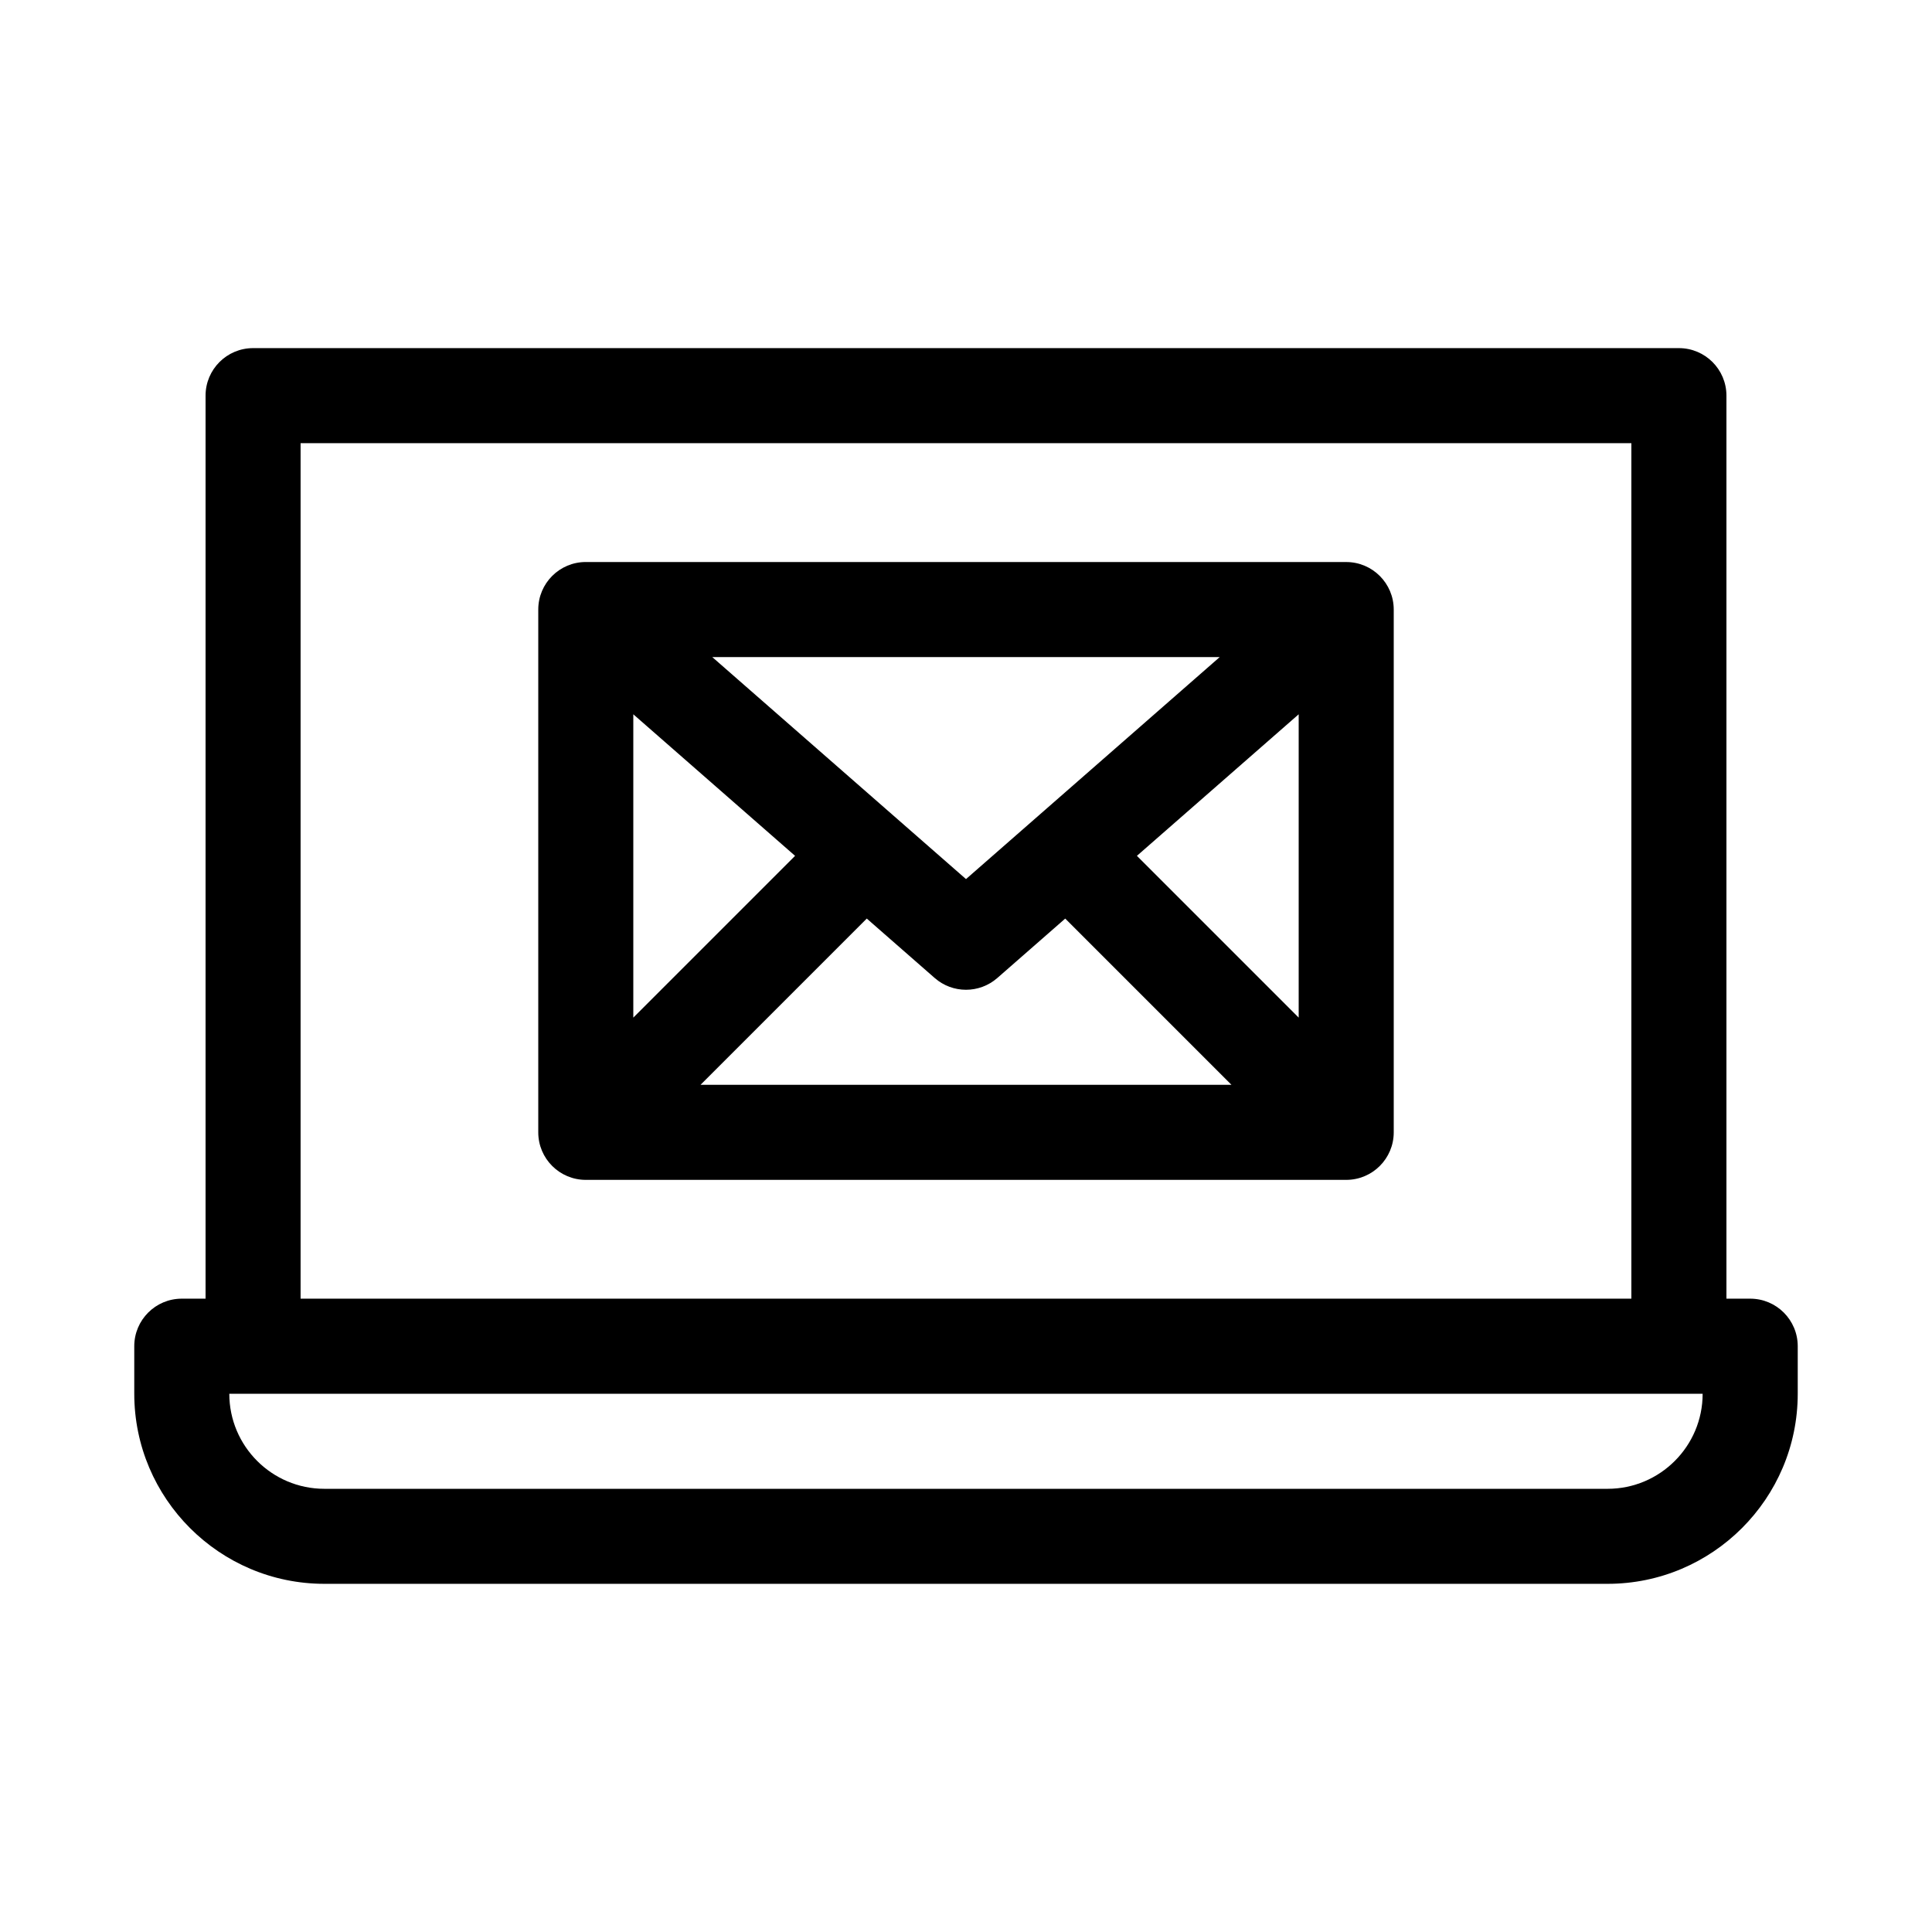
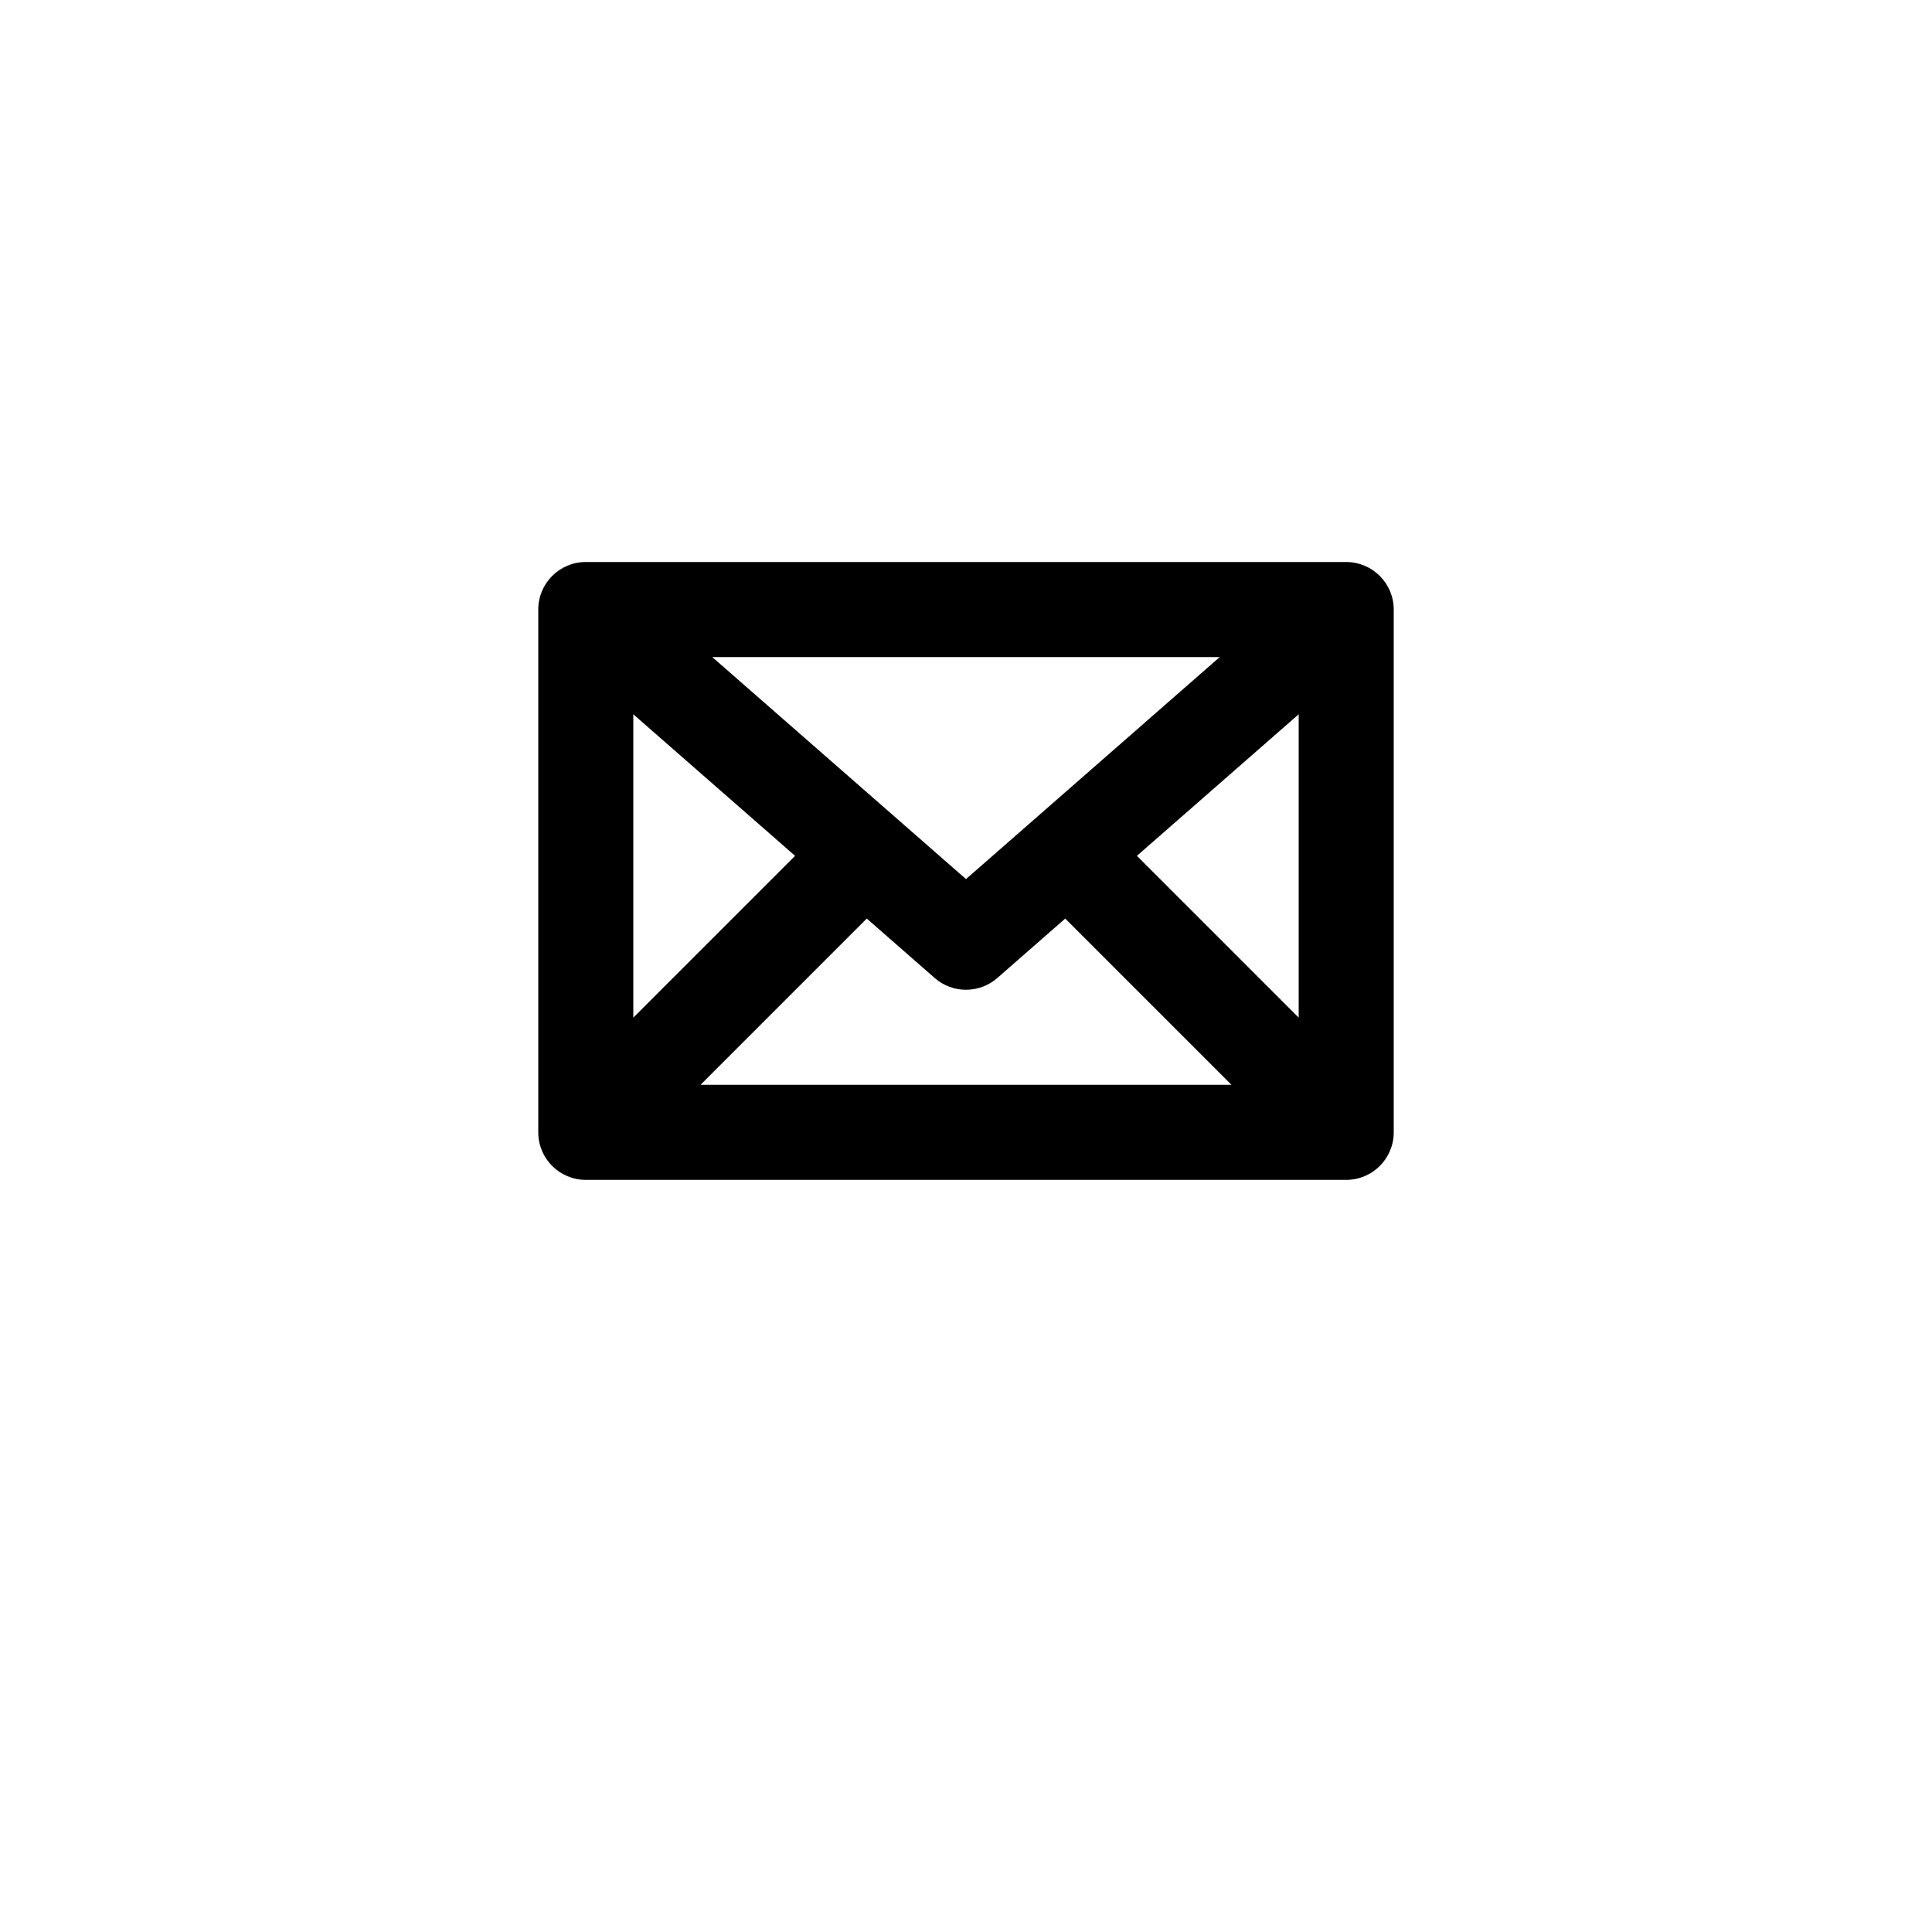
<svg xmlns="http://www.w3.org/2000/svg" fill="#000000" width="800px" height="800px" version="1.1" viewBox="144 144 512 512">
  <g>
-     <path d="m607.82 488.16h-6.297v-239.31c0-6.957-5.641-12.594-12.594-12.594h-377.86c-6.957 0-12.594 5.641-12.594 12.594v239.31h-6.301c-6.957 0-12.594 5.641-12.594 12.594v12.594c0 27.781 22.602 50.383 50.383 50.383h340.07c27.781 0 50.383-22.602 50.383-50.383v-12.594c-0.004-6.953-5.641-12.594-12.598-12.594zm-384.16-226.71h352.67v226.71h-352.67zm346.37 277.1h-340.07c-13.895 0-25.191-11.297-25.191-25.191h390.45c0.008 13.895-11.293 25.191-25.184 25.191z" />
    <path d="m500.76 292.94h-201.52c-6.957 0-12.594 5.641-12.594 12.594v138.55c0 6.957 5.641 12.594 12.594 12.594h201.52c6.957 0 12.594-5.641 12.594-12.594v-138.54c0-6.957-5.641-12.598-12.594-12.598zm-100.76 84.027-67.242-58.836h134.48zm-45.297-6.16-42.871 42.871v-80.383zm19 16.621 18 15.75c2.371 2.082 5.336 3.121 8.297 3.121 2.957 0 5.922-1.039 8.297-3.117l18-15.75 44.059 44.059h-140.71zm71.59-16.621 42.871-37.512v80.383z" />
  </g>
</svg>